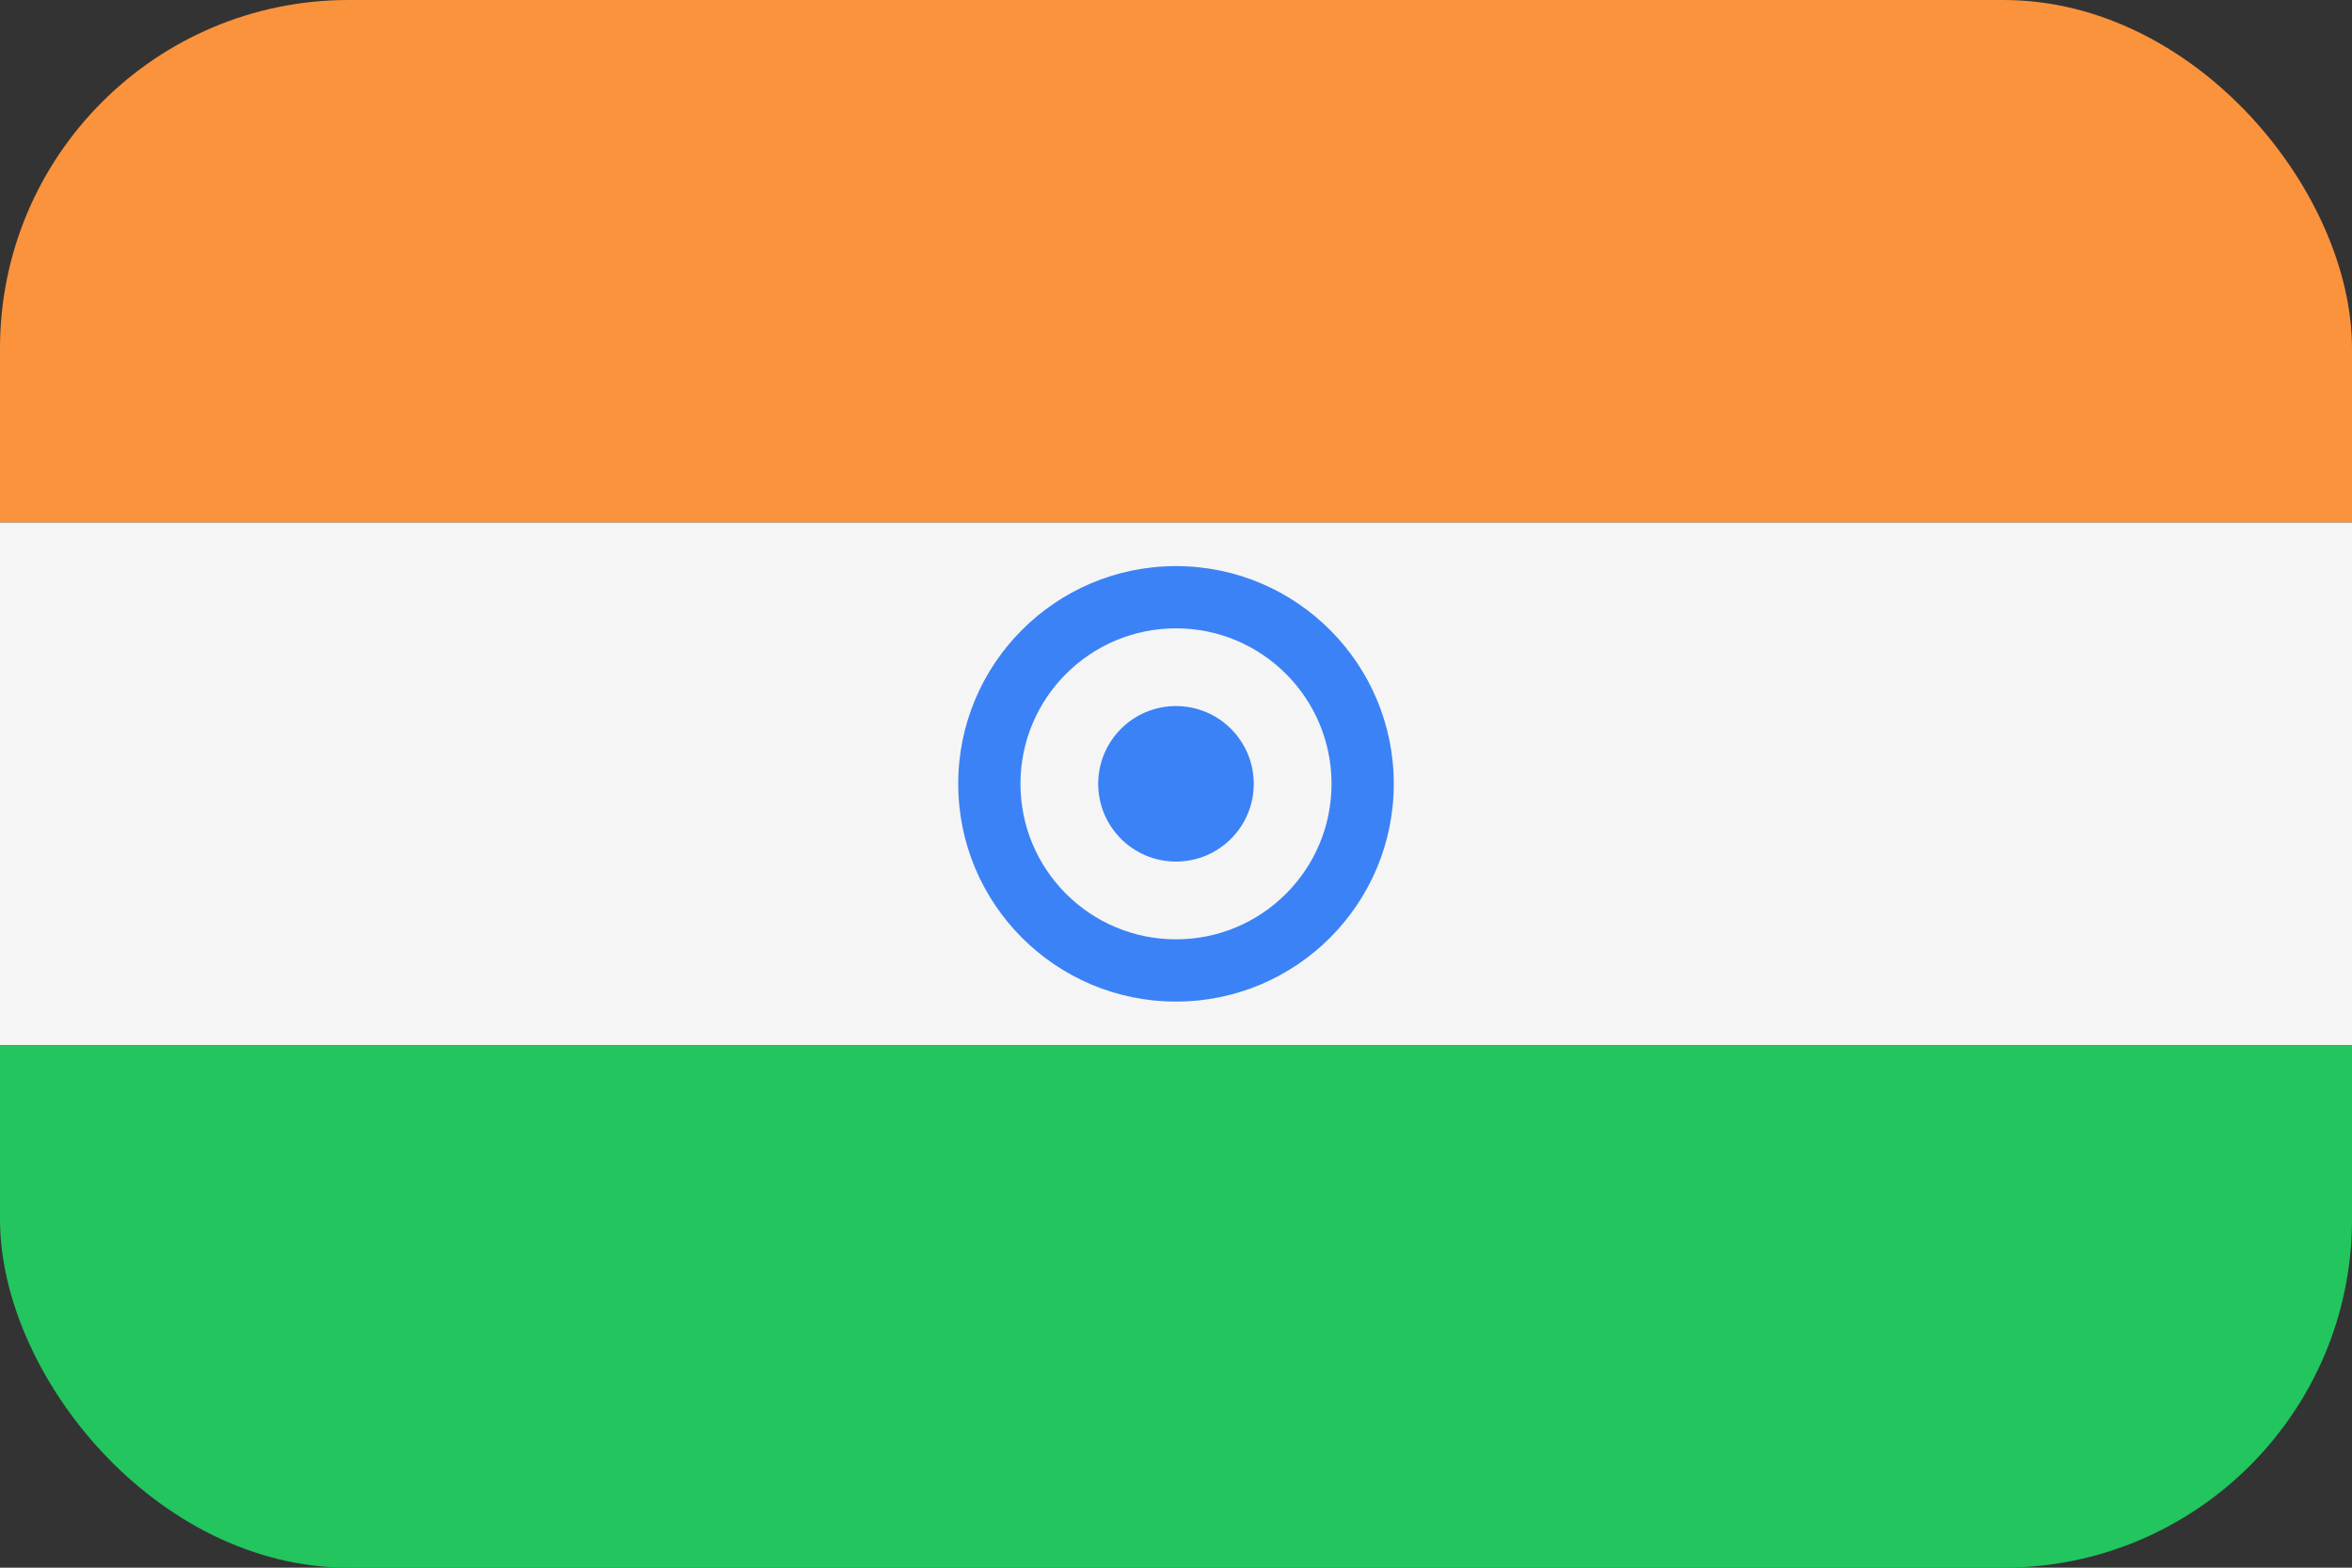
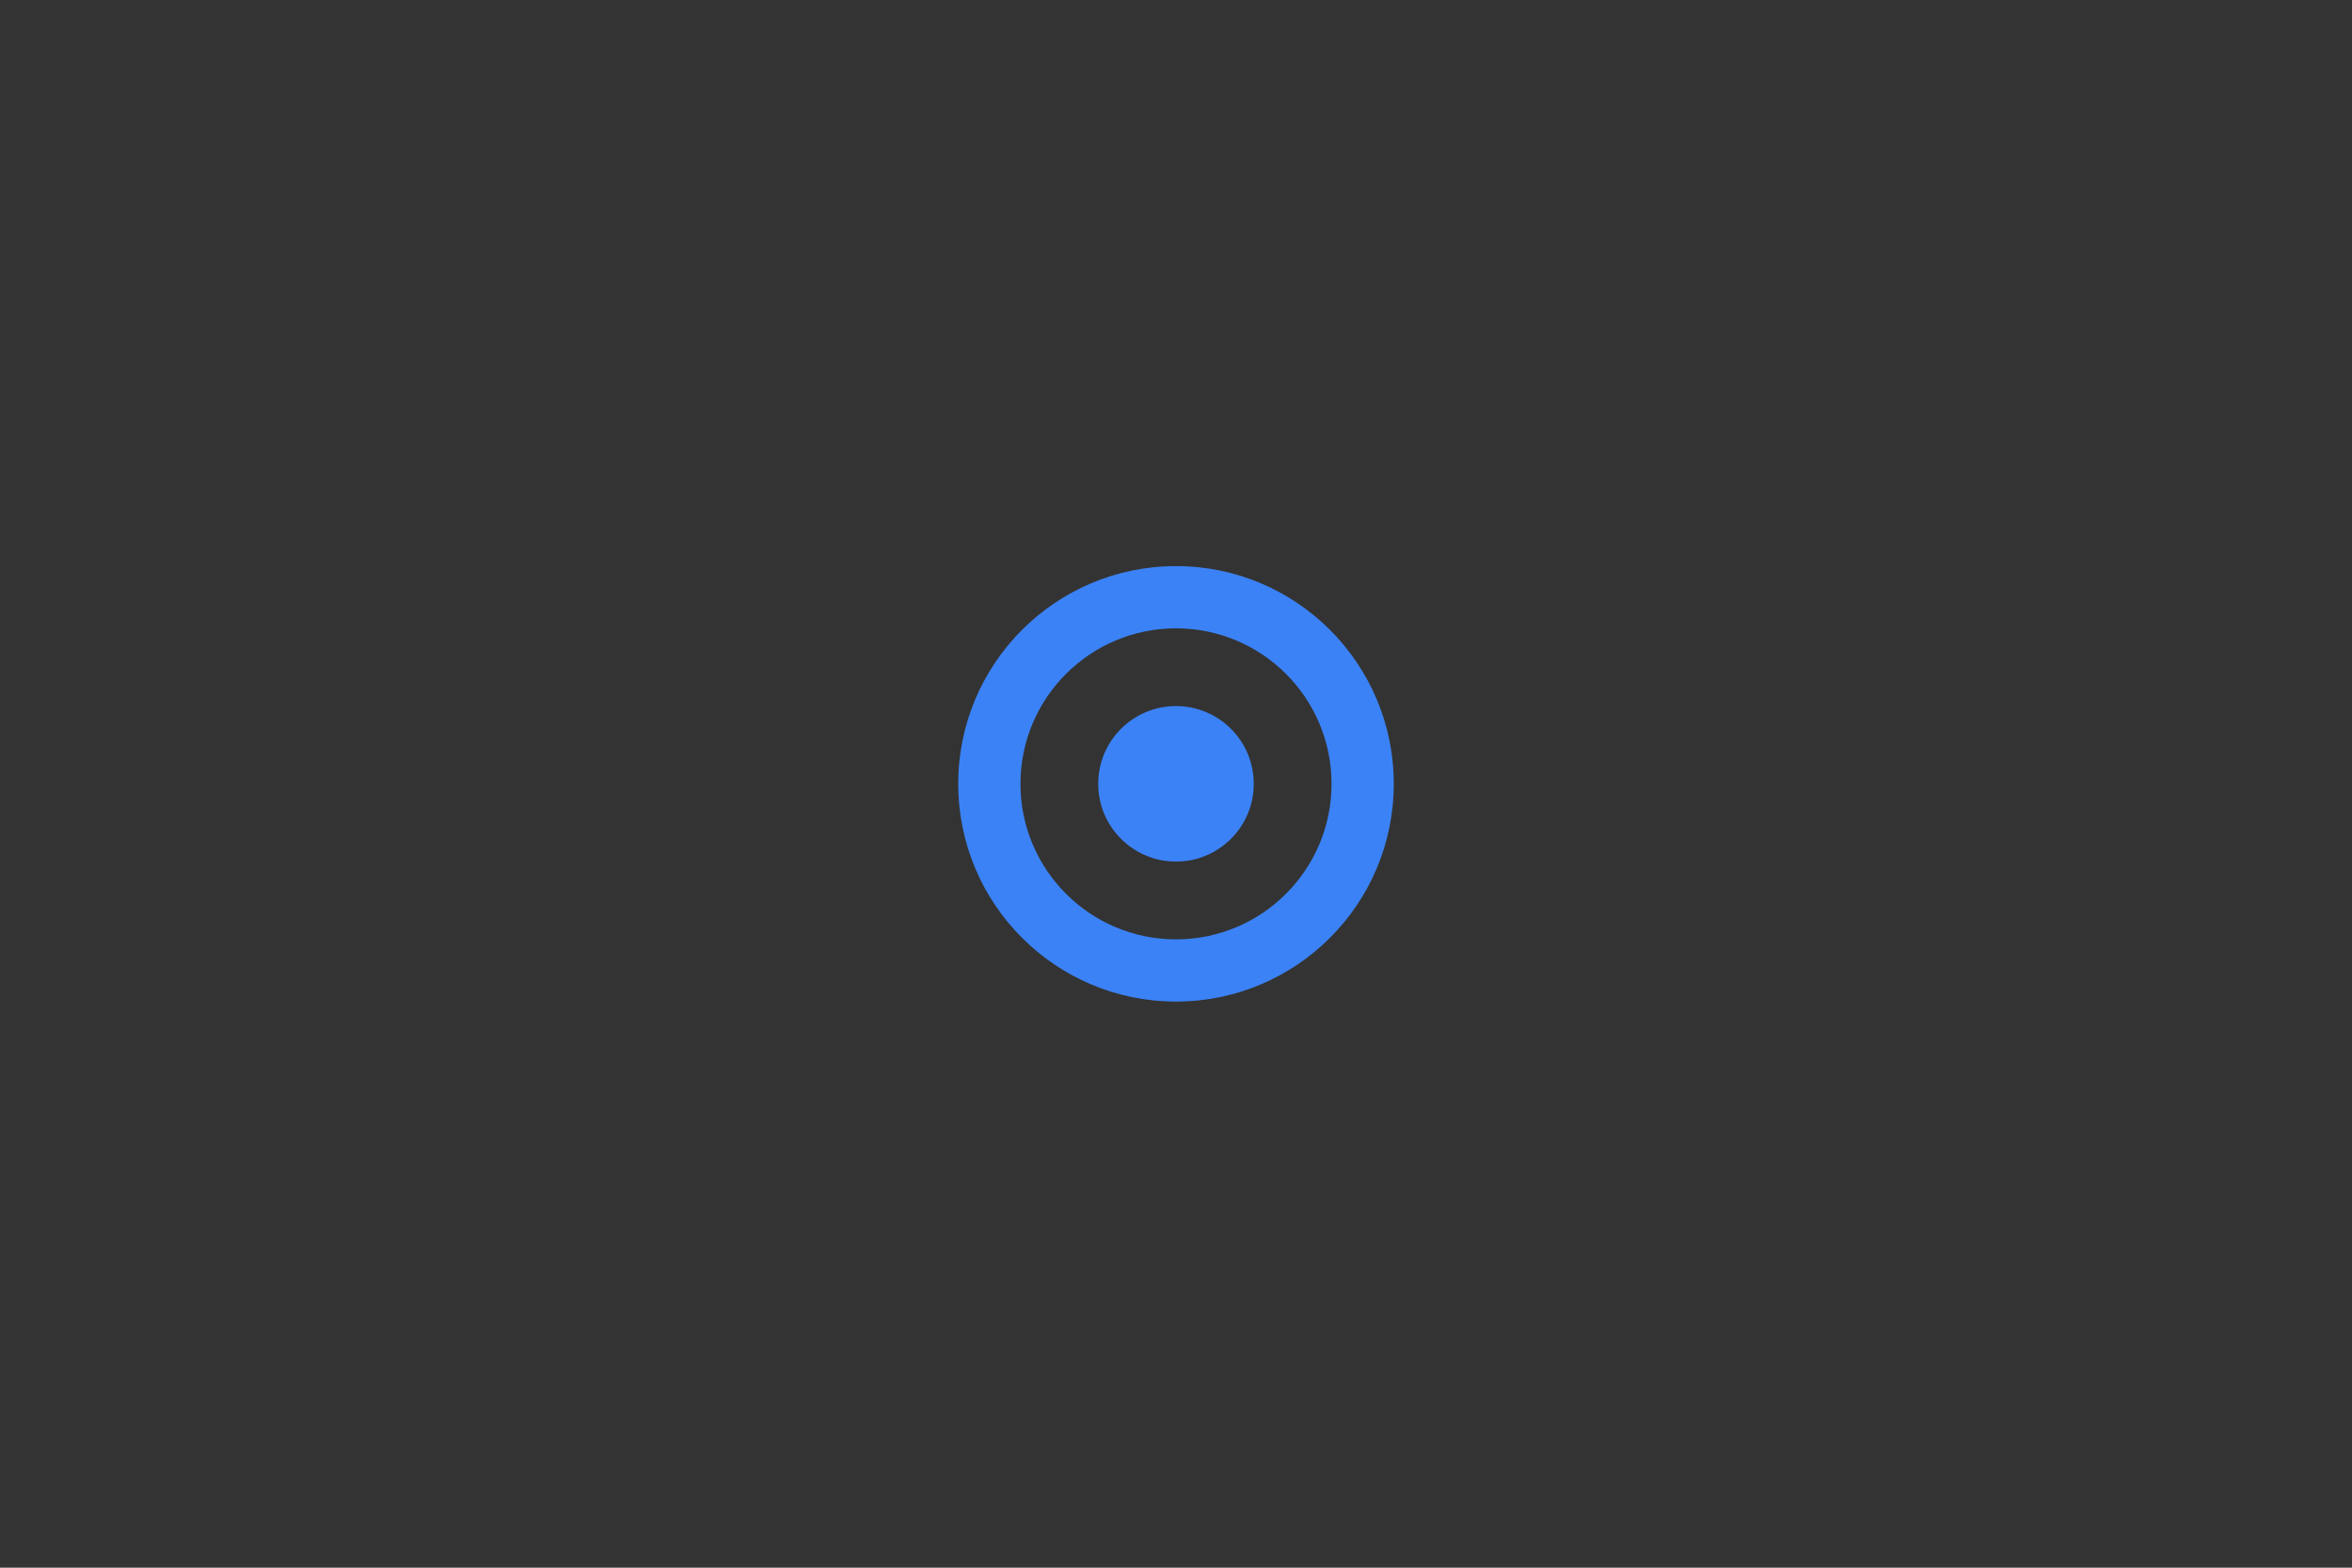
<svg xmlns="http://www.w3.org/2000/svg" width="54" height="36" viewBox="0 0 54 36" fill="none">
  <rect x="0" y="0" width="54" height="36" fill="#333333" stroke="none" />
  <g clip-path="url(#clip0_12209_4394)">
-     <path d="M0 0H54V12H0V0Z" fill="#FB923C" />
-     <path d="M0 12H54V24H0V12Z" fill="#F5F5F5" />
-     <path d="M0 24H54V36H0V24Z" fill="#22C55E" />
    <path fill-rule="evenodd" clip-rule="evenodd" d="M27 21.571C28.972 21.571 30.571 19.972 30.571 18C30.571 16.028 28.972 14.429 27 14.429C25.028 14.429 23.429 16.028 23.429 18C23.429 19.972 25.028 21.571 27 21.571ZM27 23C29.761 23 32 20.761 32 18C32 15.239 29.761 13 27 13C24.239 13 22 15.239 22 18C22 20.761 24.239 23 27 23Z" fill="#3B82F6" />
    <path d="M28.785 18C28.785 18.986 27.986 19.785 27 19.785C26.013 19.785 25.214 18.986 25.214 18C25.214 17.013 26.013 16.214 27 16.214C27.986 16.214 28.785 17.013 28.785 18Z" fill="#3B82F6" />
  </g>
  <defs>
    <clipPath id="clip0_12209_4394">
      <rect width="54" height="36" rx="8" fill="white" />
    </clipPath>
  </defs>
</svg>